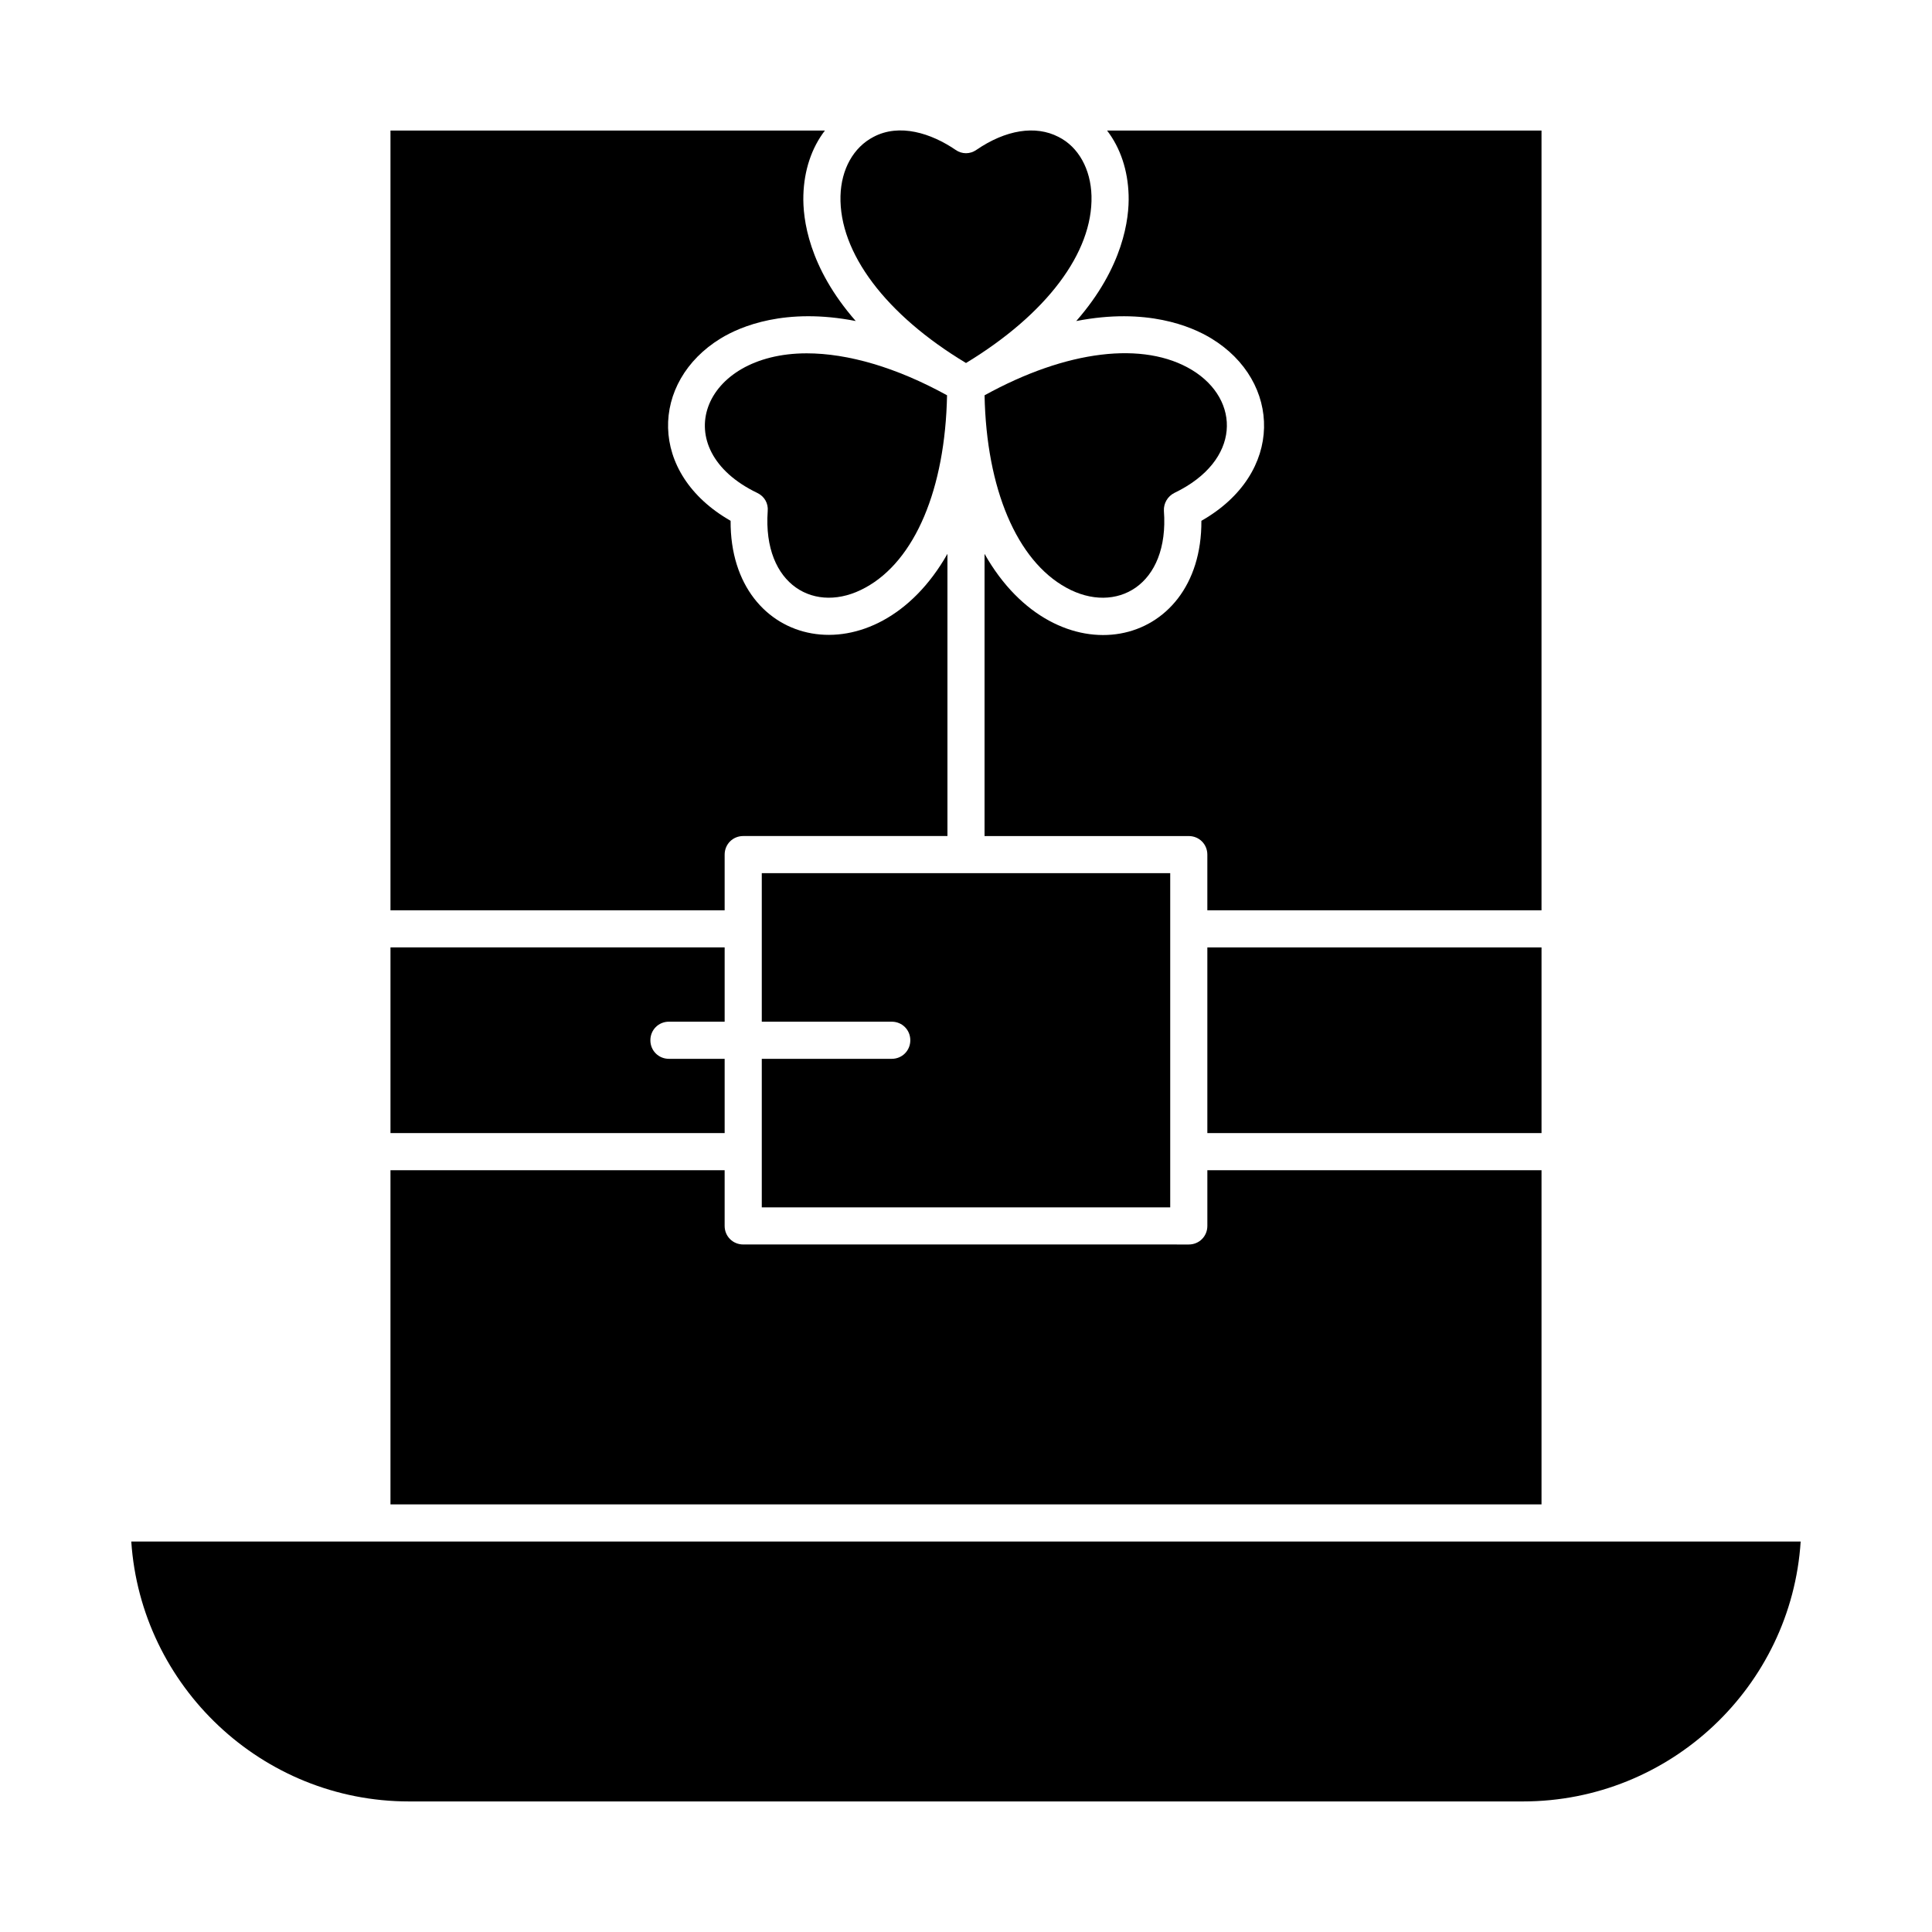
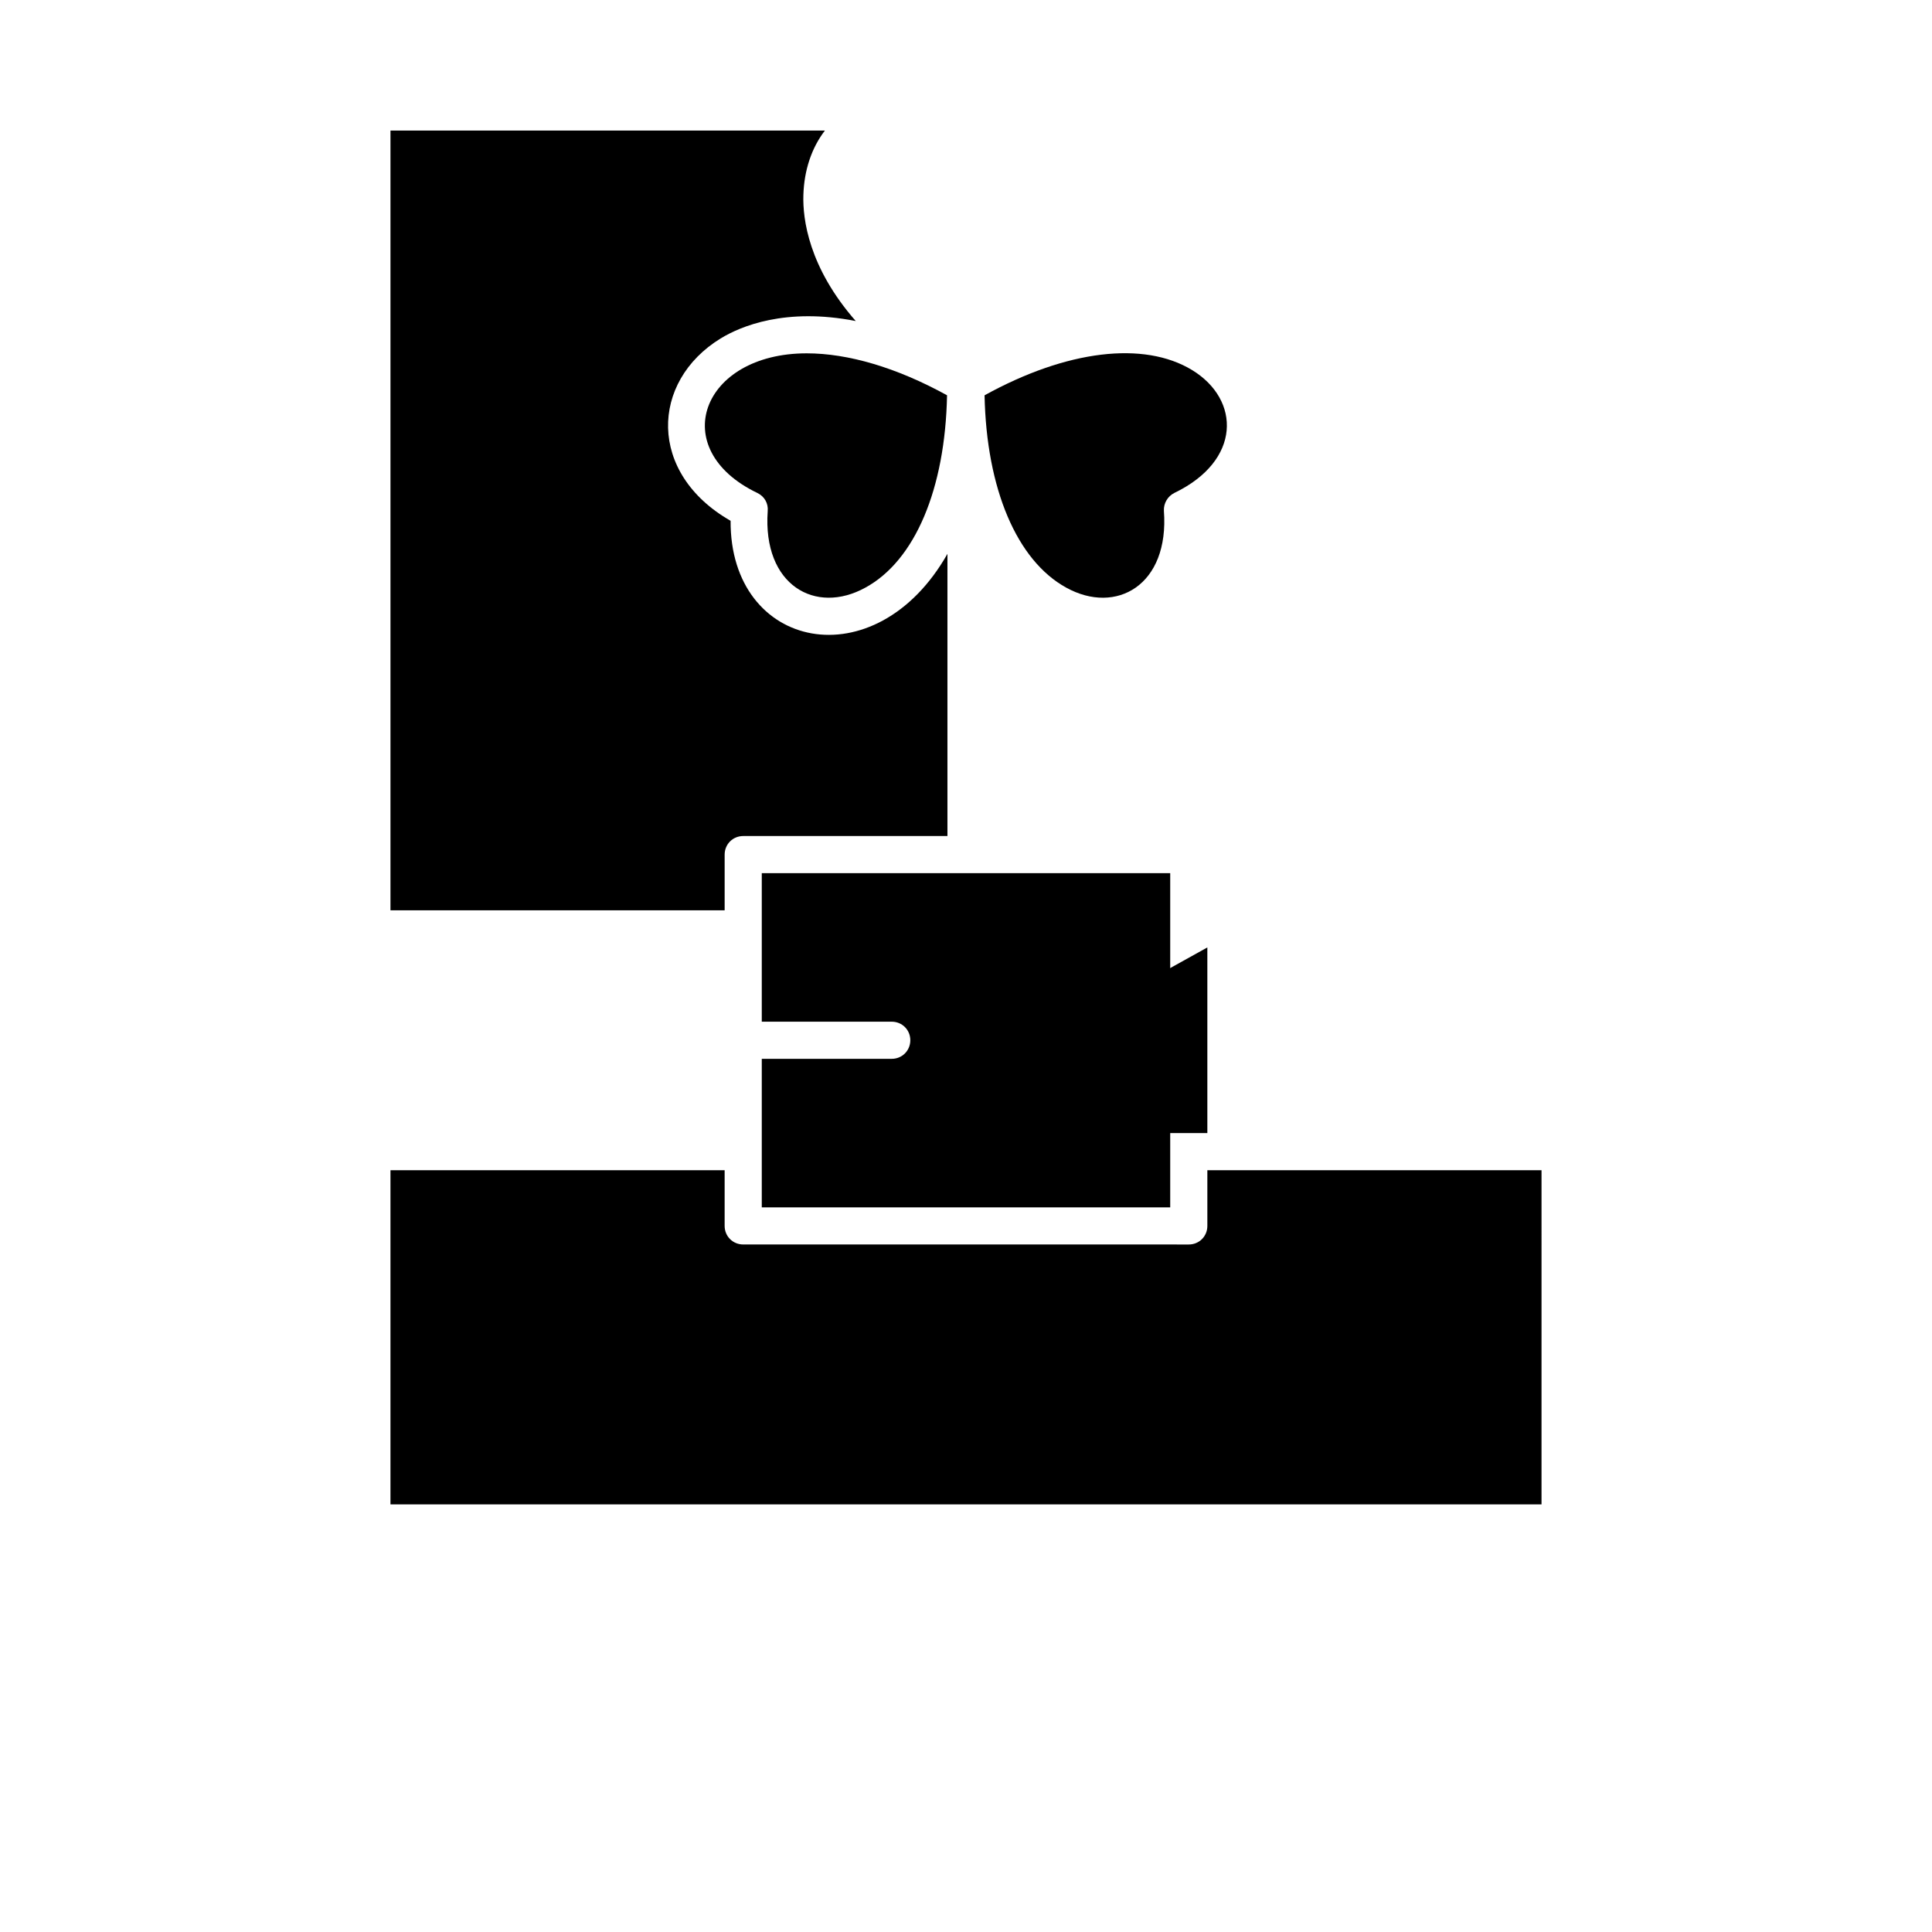
<svg xmlns="http://www.w3.org/2000/svg" fill="#000000" width="800px" height="800px" version="1.1" viewBox="144 144 512 512">
  <g>
-     <path d="m400 240.2c21.254-12.891 33.652-29.227 33.258-44.281-0.195-7.086-3.445-12.988-8.758-15.645-6.102-3.148-13.973-1.871-21.746 3.445-1.672 1.18-3.836 1.18-5.512 0-6.496-4.43-14.859-7.086-21.746-3.445-5.312 2.754-8.562 8.562-8.758 15.645-0.395 15.059 12.004 31.492 33.262 44.281z" />
    <path d="m455.2 274.64c17.809-8.562 17.613-24.699 4.723-32.57-12.793-7.773-33.258-5.312-55.004 6.691 0.492 24.797 8.562 43.789 21.648 50.973 13.188 7.281 27.355-0.59 25.879-20.367-0.098-1.973 0.984-3.84 2.754-4.727z" />
-     <path d="m463.96 395.08h88.559v49.199h-88.559z" />
+     <path d="m463.96 395.08v49.199h-88.559z" />
    <path d="m380.32 424.6h-34.441v39.359h108.24v-88.559h-108.24v39.359h34.441c2.754 0 4.922 2.164 4.922 4.922-0.004 2.754-2.168 4.918-4.922 4.918z" />
-     <path d="m429.22 229.08c18.598-3.641 30.504 1.379 35.816 4.625 18.598 11.316 19.484 35.719-2.656 48.316 0.195 34.242-38.375 42.508-57.465 8.758v74.785h54.121c2.754 0 4.922 2.164 4.922 4.922v14.762h88.559v-206.65h-115.13c3.543 4.625 5.512 10.527 5.707 17.121 0.195 6.199-1.379 19.09-13.875 33.359z" />
    <path d="m373.33 299.73c13.188-7.184 21.156-26.176 21.648-50.973-13.383-7.379-26.273-11.121-37.195-11.121-27.945 0-37.293 25.387-13.086 37 1.871 0.887 2.953 2.754 2.754 4.82-1.379 19.68 12.691 27.555 25.879 20.273z" />
-     <path d="m178.79 552.52c2.559 38.375 34.637 68.879 73.602 68.879h295.2c39.066 0 71.145-30.504 73.602-68.879h-442.4z" />
    <path d="m336.04 370.48c0-2.754 2.164-4.922 4.922-4.922h54.121v-74.785c-19.09 33.652-57.664 25.484-57.465-8.758-22.043-12.594-21.254-36.898-2.656-48.316 5.312-3.246 17.219-8.266 35.816-4.625-12.496-14.27-14.07-27.059-13.875-33.359 0.195-6.594 2.164-12.496 5.707-17.121l-115.13 0.008v206.64h88.559z" />
-     <path d="m336.04 424.6h-14.762c-2.754 0-4.922-2.164-4.922-4.922 0-2.754 2.164-4.922 4.922-4.922h14.762v-19.68h-88.559v49.199h88.559z" />
    <path d="m552.52 454.12h-88.559v14.762c0 2.754-2.164 4.922-4.922 4.922l-118.08-0.004c-2.754 0-4.922-2.164-4.922-4.922v-14.762h-88.559v88.559h305.04z" />
  </g>
</svg>